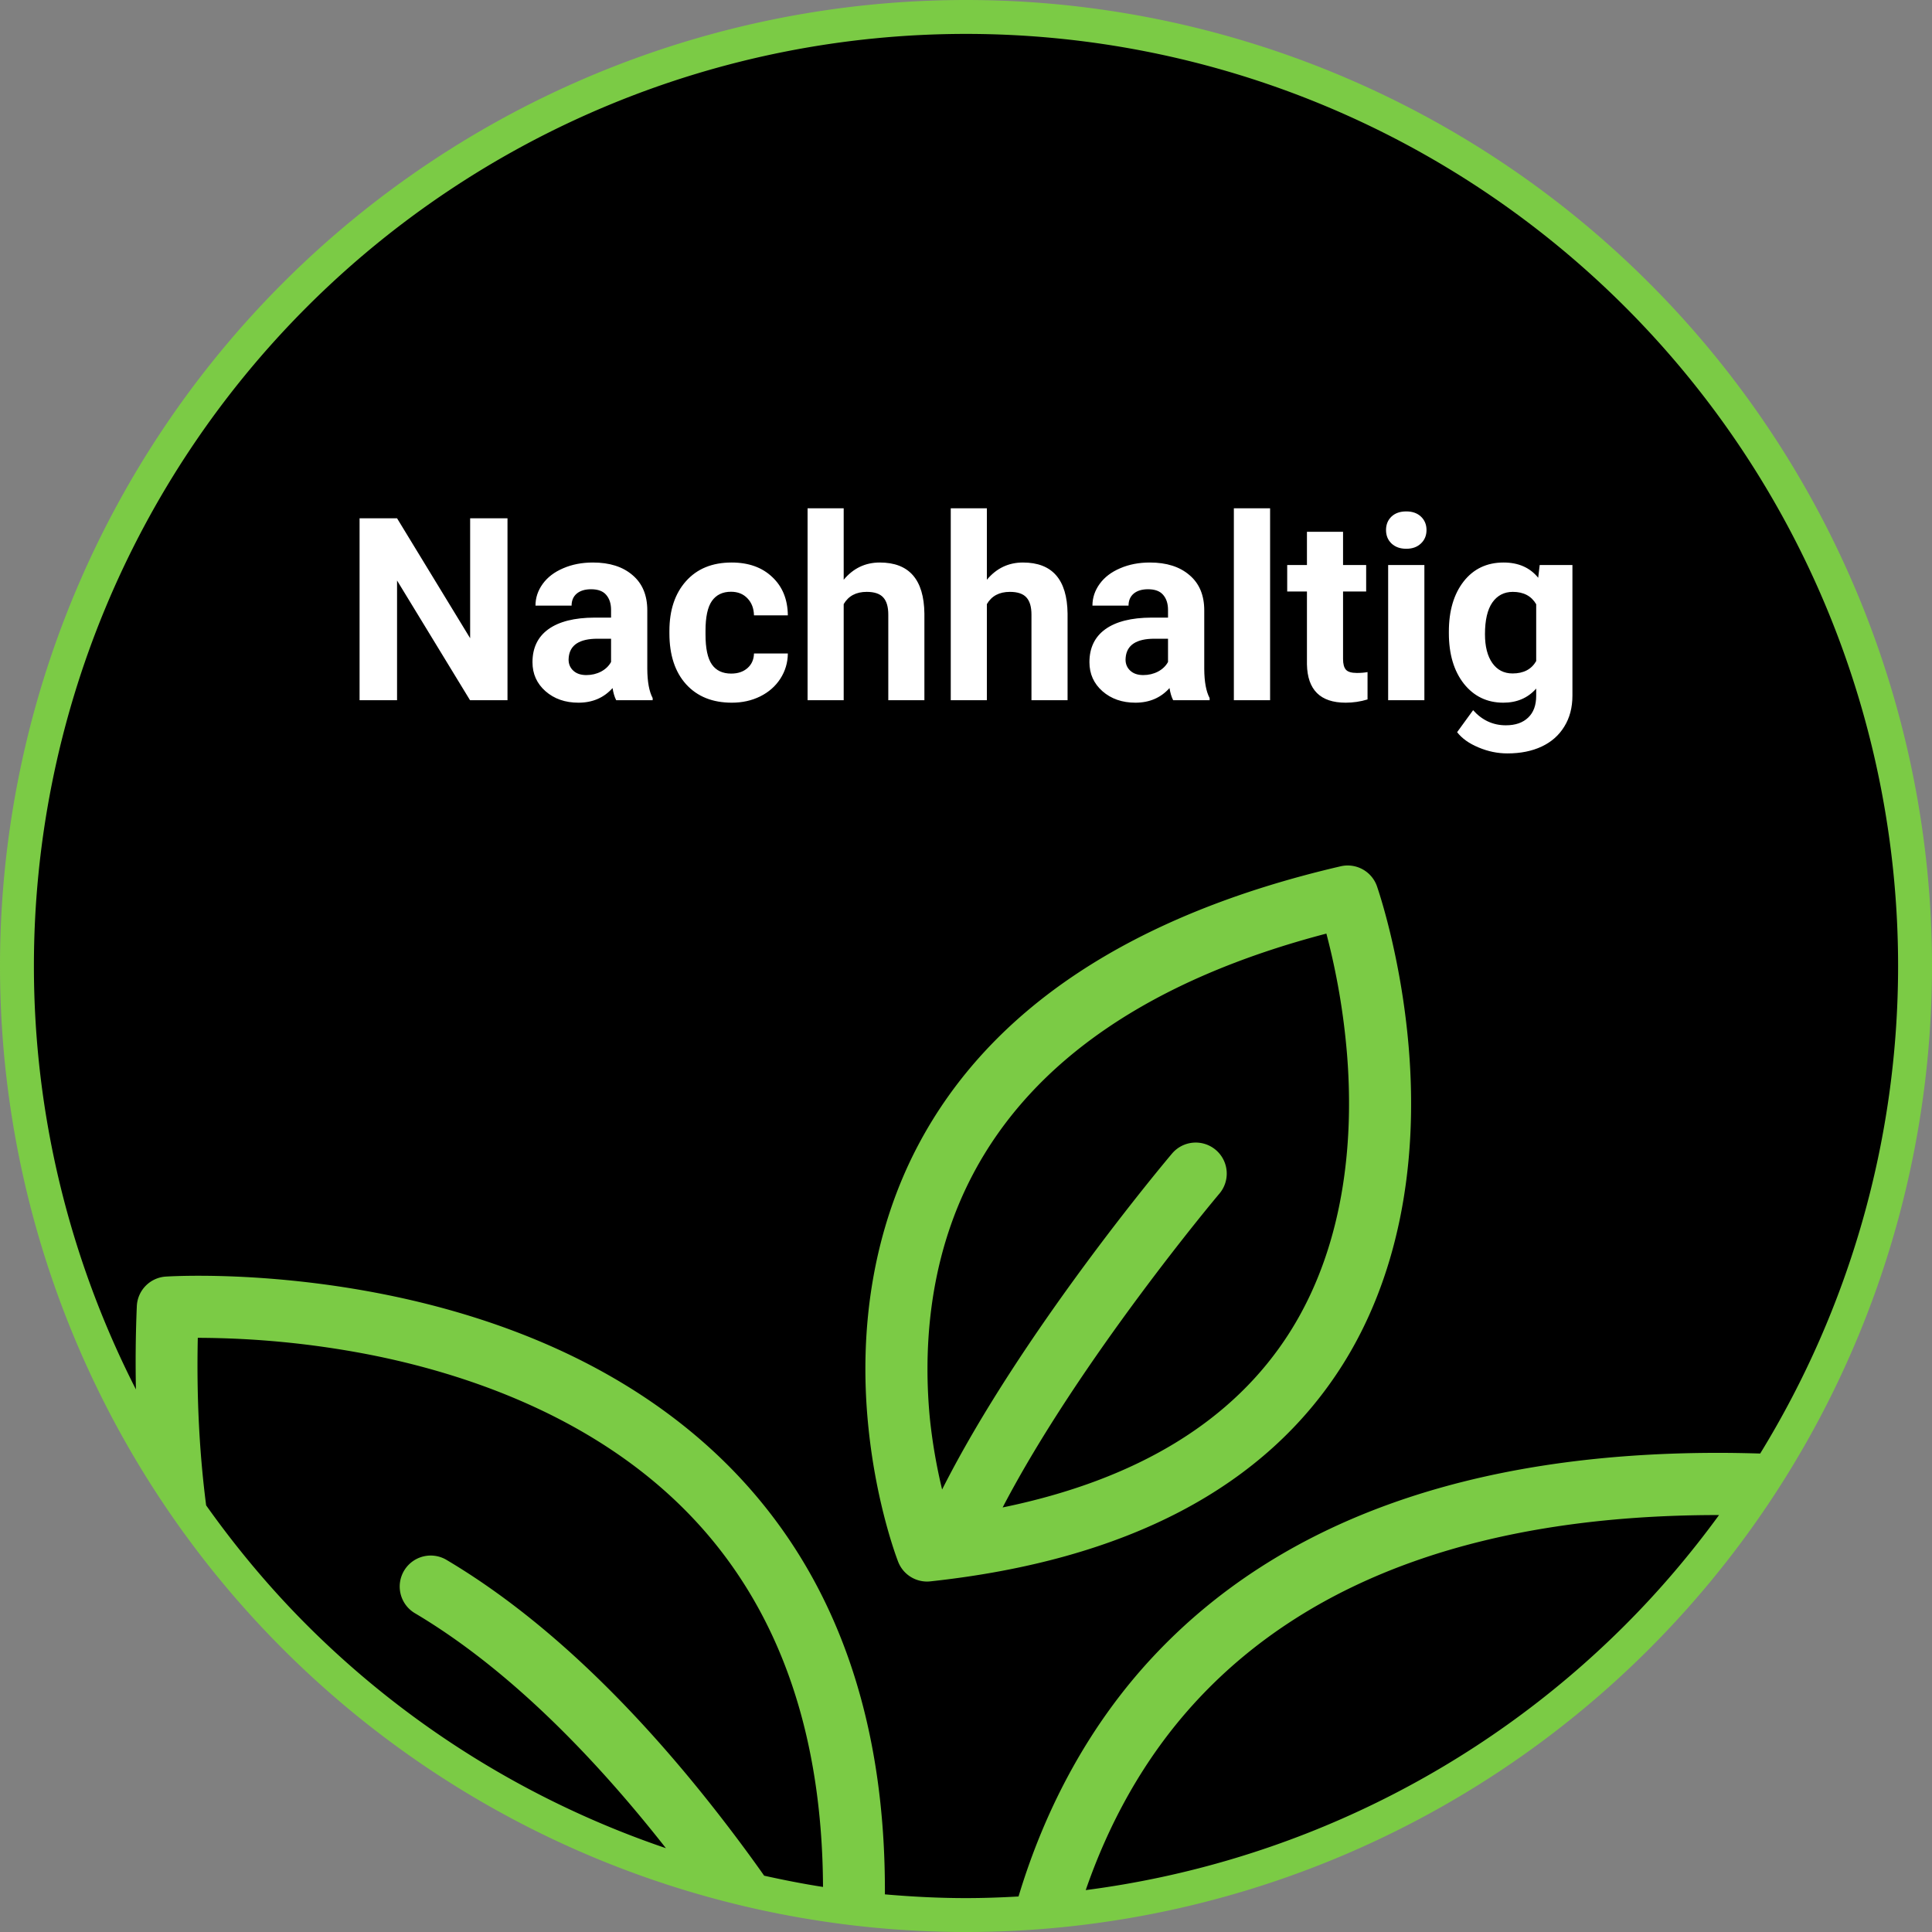
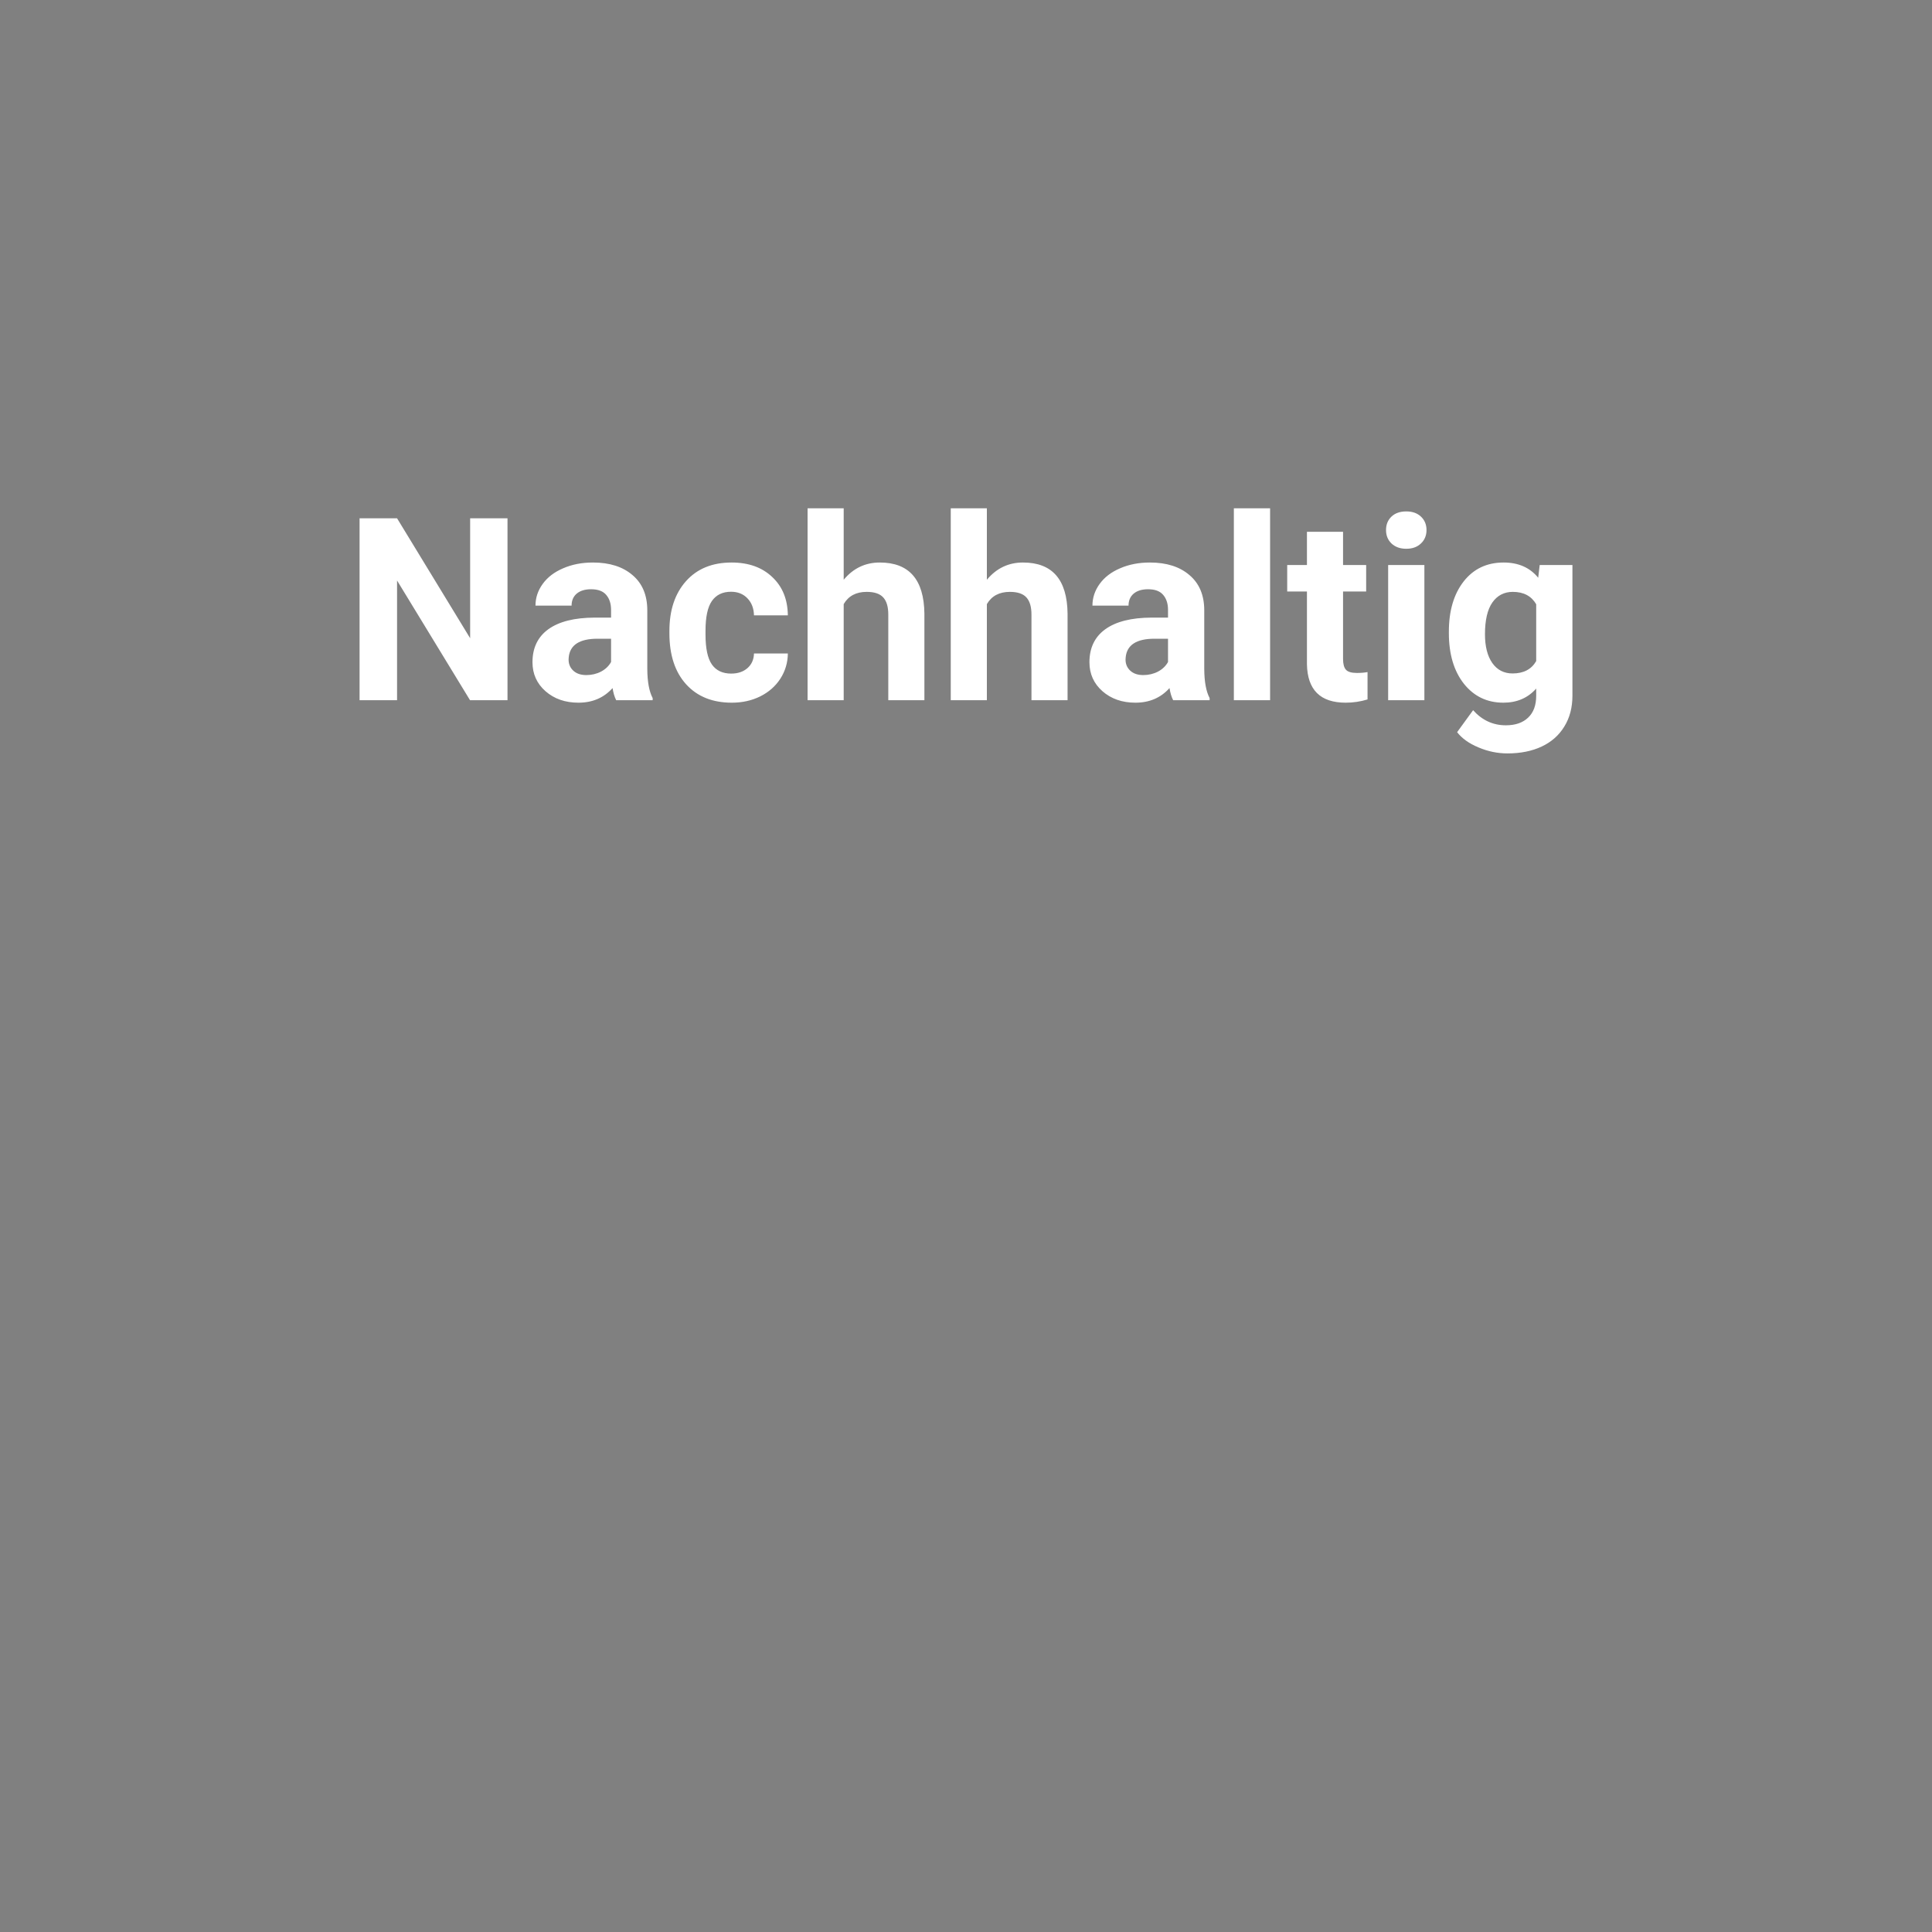
<svg xmlns="http://www.w3.org/2000/svg" width="168" height="168" viewBox="0 0 1253.451 1253.451">
  <rect x="0" y="0" width="1253.451" height="1253.451" fill="#808080" stroke="none" />
-   <circle cx="626.726" cy="626.726" r="615.726" fill="#000" />
-   <path fill="#7bcb45" d="M626.725 0C460.512 0 301.093 66.032 183.562 183.563 66.032 301.092 0 460.512 0 626.725c0 166.212 66.032 325.631 183.563 443.162 117.53 117.53 276.949 183.564 443.162 183.564 166.213 0 325.631-66.034 443.162-183.564 117.53-117.53 183.564-276.95 183.564-443.162 0-166.213-66.034-325.632-183.564-443.163C952.357 66.032 792.937 0 626.725 0Zm0 22a604.713 604.713 0 0 1 427.605 177.12 604.714 604.714 0 0 1 177.121 427.605c0 112.6-31.514 221.894-89.469 316.306-9.09-.27-18.097-.442-26.959-.445-161.922-.055-285.477 44.585-367.554 132.906-39.246 42.2-68.627 95.027-86.66 154.912-11.324.64-22.682 1.047-34.084 1.047-17.64 0-35.179-.903-52.614-2.426.488-109.96-29.8-199.6-91.004-267.023-31.33-34.51-70.739-63-117.128-84.74-36.7-17.18-77.83-30.16-122.25-38.59-47.075-8.931-87.566-10.839-111.91-10.975-14.608-.081-23.402.475-24.321.535a20.13 20.13 0 0 0-18.73 19.19c-.793 18.51-.935 36.47-.582 54.012C45.178 817.116 22 723.146 22 626.724A604.713 604.713 0 0 1 199.12 199.12 604.713 604.713 0 0 1 626.724 22ZM877.11 561.701a20.13 20.13 0 0 0-7.302.332c-135.2 31.39-227.49 92.39-274.32 181.32-27.88 53-39 116.389-32 183.409 5.22 50.34 18.67 85.08 19.24 86.54a20.11 20.11 0 0 0 18.73 12.78 19.86 19.86 0 0 0 2.17-.12c127.29-13.74 217.29-61.03 267.44-140.54 34.73-55.07 49.548-126.32 42.878-206-5-59.46-20-102.65-20.6-104.46a20.13 20.13 0 0 0-16.236-13.26zm-16.572 44.002a453.67 453.67 0 0 1 13.379 78.139c4 49.21.8 120.44-37 180.29-36.509 57.761-99.133 95.917-186.422 113.878 49.931-95.712 139.526-202.345 140.563-203.518a20.127 20.127 0 1 0-30.73-26c-4.268 5.047-97.916 116.434-149.1 217.889a355 355 0 0 1-7.84-45.108c-4.09-41-2.57-101.871 27.9-159.521 39.1-74.02 116.18-126.459 229.25-156.049zm-732.21 262.26h.118a591.92 591.92 0 0 1 108.932 10.459c63.89 12.26 153.25 41.43 216.12 110.8 53.224 58.714 80.019 137.562 80.46 234.997-12.83-1.992-25.543-4.499-38.178-7.301a1003.702 1003.702 0 0 0-11.763-16.336c-63.78-86.55-129.28-150.06-194.68-188.76a20.11 20.11 0 0 0-7.352-2.443 20.11 20.11 0 0 0-13.138 37.043c63.253 37.438 119.52 97.03 163.19 152.65-86.892-29.534-166.795-78.618-232.919-144.742-24.14-24.14-45.878-50.204-65.379-77.678-4.387-33.884-6.259-70.072-5.412-108.69zm986.96 114.978c-18.352 25.171-38.655 49.086-60.959 71.39-94.935 94.934-218.211 154.872-349.924 171.937 14.073-40.713 36.509-84.811 72.692-123.655 74.25-79.652 187.979-119.737 338.191-119.672z" />
  <path fill="#fff" d="M940.002 409.772q0-20.183 9.564-32.503 9.646-12.32 25.938-12.32 14.428 0 22.452 9.888l.973-8.267h21.236v84.783q0 11.51-5.268 20.02-5.188 8.511-14.671 12.97-9.484 4.457-22.21 4.457-9.645 0-18.804-3.89-9.16-3.81-13.86-9.89l10.375-14.265q8.753 9.808 21.236 9.808 9.321 0 14.509-5.025 5.187-4.945 5.187-14.104v-4.701q-8.105 9.159-21.317 9.159-15.806 0-25.613-12.32-9.727-12.402-9.727-32.827zm23.425 1.702q0 11.915 4.782 18.724 4.782 6.727 13.13 6.727 10.7 0 15.32-8.024v-36.88q-4.701-8.025-15.157-8.025-8.43 0-13.293 6.89-4.782 6.89-4.782 20.588zm-39.312 42.797H900.61V366.57h23.506zm-24.884-110.397q0-5.268 3.486-8.672 3.566-3.405 9.645-3.405 5.998 0 9.565 3.405 3.566 3.404 3.566 8.672 0 5.35-3.647 8.754-3.567 3.405-9.484 3.405t-9.564-3.405q-3.567-3.404-3.567-8.754zm-27.882 1.135v21.56h14.995v17.184h-14.995v43.77q0 4.863 1.864 6.97 1.864 2.108 7.133 2.108 3.89 0 6.89-.567v17.75q-6.89 2.108-14.185 2.108-24.64 0-25.127-24.884v-47.255h-12.807V366.57h12.807v-21.56Zm-47.336 109.262h-23.506v-124.5h23.506zm-62.899 0q-1.62-3.161-2.35-7.862-8.511 9.483-22.128 9.483-12.888 0-21.399-7.457-8.43-7.457-8.43-18.805 0-13.941 10.295-21.398 10.375-7.457 29.909-7.538h10.78v-5.026q0-6.079-3.161-9.726-3.08-3.648-9.808-3.648-5.917 0-9.321 2.837-3.323 2.837-3.323 7.782h-23.425q0-7.62 4.701-14.104 4.701-6.484 13.293-10.132 8.592-3.728 19.291-3.728 16.211 0 25.694 8.186 9.565 8.106 9.565 22.858v38.014q.081 12.483 3.485 18.886v1.378zm-19.372-16.292q5.188 0 9.565-2.27 4.377-2.35 6.484-6.24v-15.077h-8.754q-17.589 0-18.724 12.158l-.08 1.378q0 4.377 3.08 7.214 3.08 2.837 8.43 2.837zm-101.48-61.845q9.321-11.185 23.425-11.185 28.53 0 28.936 33.151v56.17h-23.425v-55.522q0-7.538-3.242-11.104-3.242-3.648-10.78-3.648-10.294 0-14.914 7.944v62.33h-23.425v-124.5h23.425zm-92.889 0q9.321-11.185 23.425-11.185 28.531 0 28.936 33.151v56.17H576.31v-55.522q0-7.538-3.243-11.104-3.242-3.648-10.78-3.648-10.294 0-14.914 7.944v62.33h-23.425v-124.5h23.425zm-72.95 60.872q6.485 0 10.538-3.566 4.053-3.567 4.215-9.484h21.966q-.082 8.916-4.864 16.373-4.782 7.376-13.13 11.51-8.268 4.053-18.319 4.053-18.805 0-29.666-11.915-10.861-11.996-10.861-33.07v-1.54q0-20.264 10.78-32.341 10.78-12.077 29.585-12.077 16.454 0 26.343 9.402 9.97 9.321 10.132 24.884h-21.966q-.162-6.809-4.215-11.024-4.053-4.296-10.7-4.296-8.186 0-12.4 5.998-4.134 5.917-4.134 19.291v2.432q0 13.536 4.133 19.453 4.134 5.917 12.564 5.917zm-74.65 17.265q-1.622-3.161-2.351-7.862-8.51 9.483-22.128 9.483-12.888 0-21.398-7.457-8.43-7.457-8.43-18.805 0-13.941 10.294-21.398 10.375-7.457 29.909-7.538h10.78v-5.026q0-6.079-3.16-9.726-3.081-3.648-9.809-3.648-5.917 0-9.32 2.837-3.324 2.837-3.324 7.782H347.41q0-7.62 4.701-14.104 4.701-6.484 13.293-10.132 8.592-3.728 19.291-3.728 16.211 0 25.695 8.186 9.564 8.106 9.564 22.858v38.014q.081 12.483 3.485 18.886v1.378zM380.4 437.979q5.188 0 9.565-2.27 4.377-2.35 6.484-6.24v-15.077h-8.754q-17.589 0-18.723 12.158l-.081 1.378q0 4.377 3.08 7.214 3.08 2.837 8.43 2.837zm-51.145 16.292h-24.317l-47.335-77.65v77.65h-24.317V336.255h24.317l47.417 77.813v-77.813h24.235z" />
</svg>